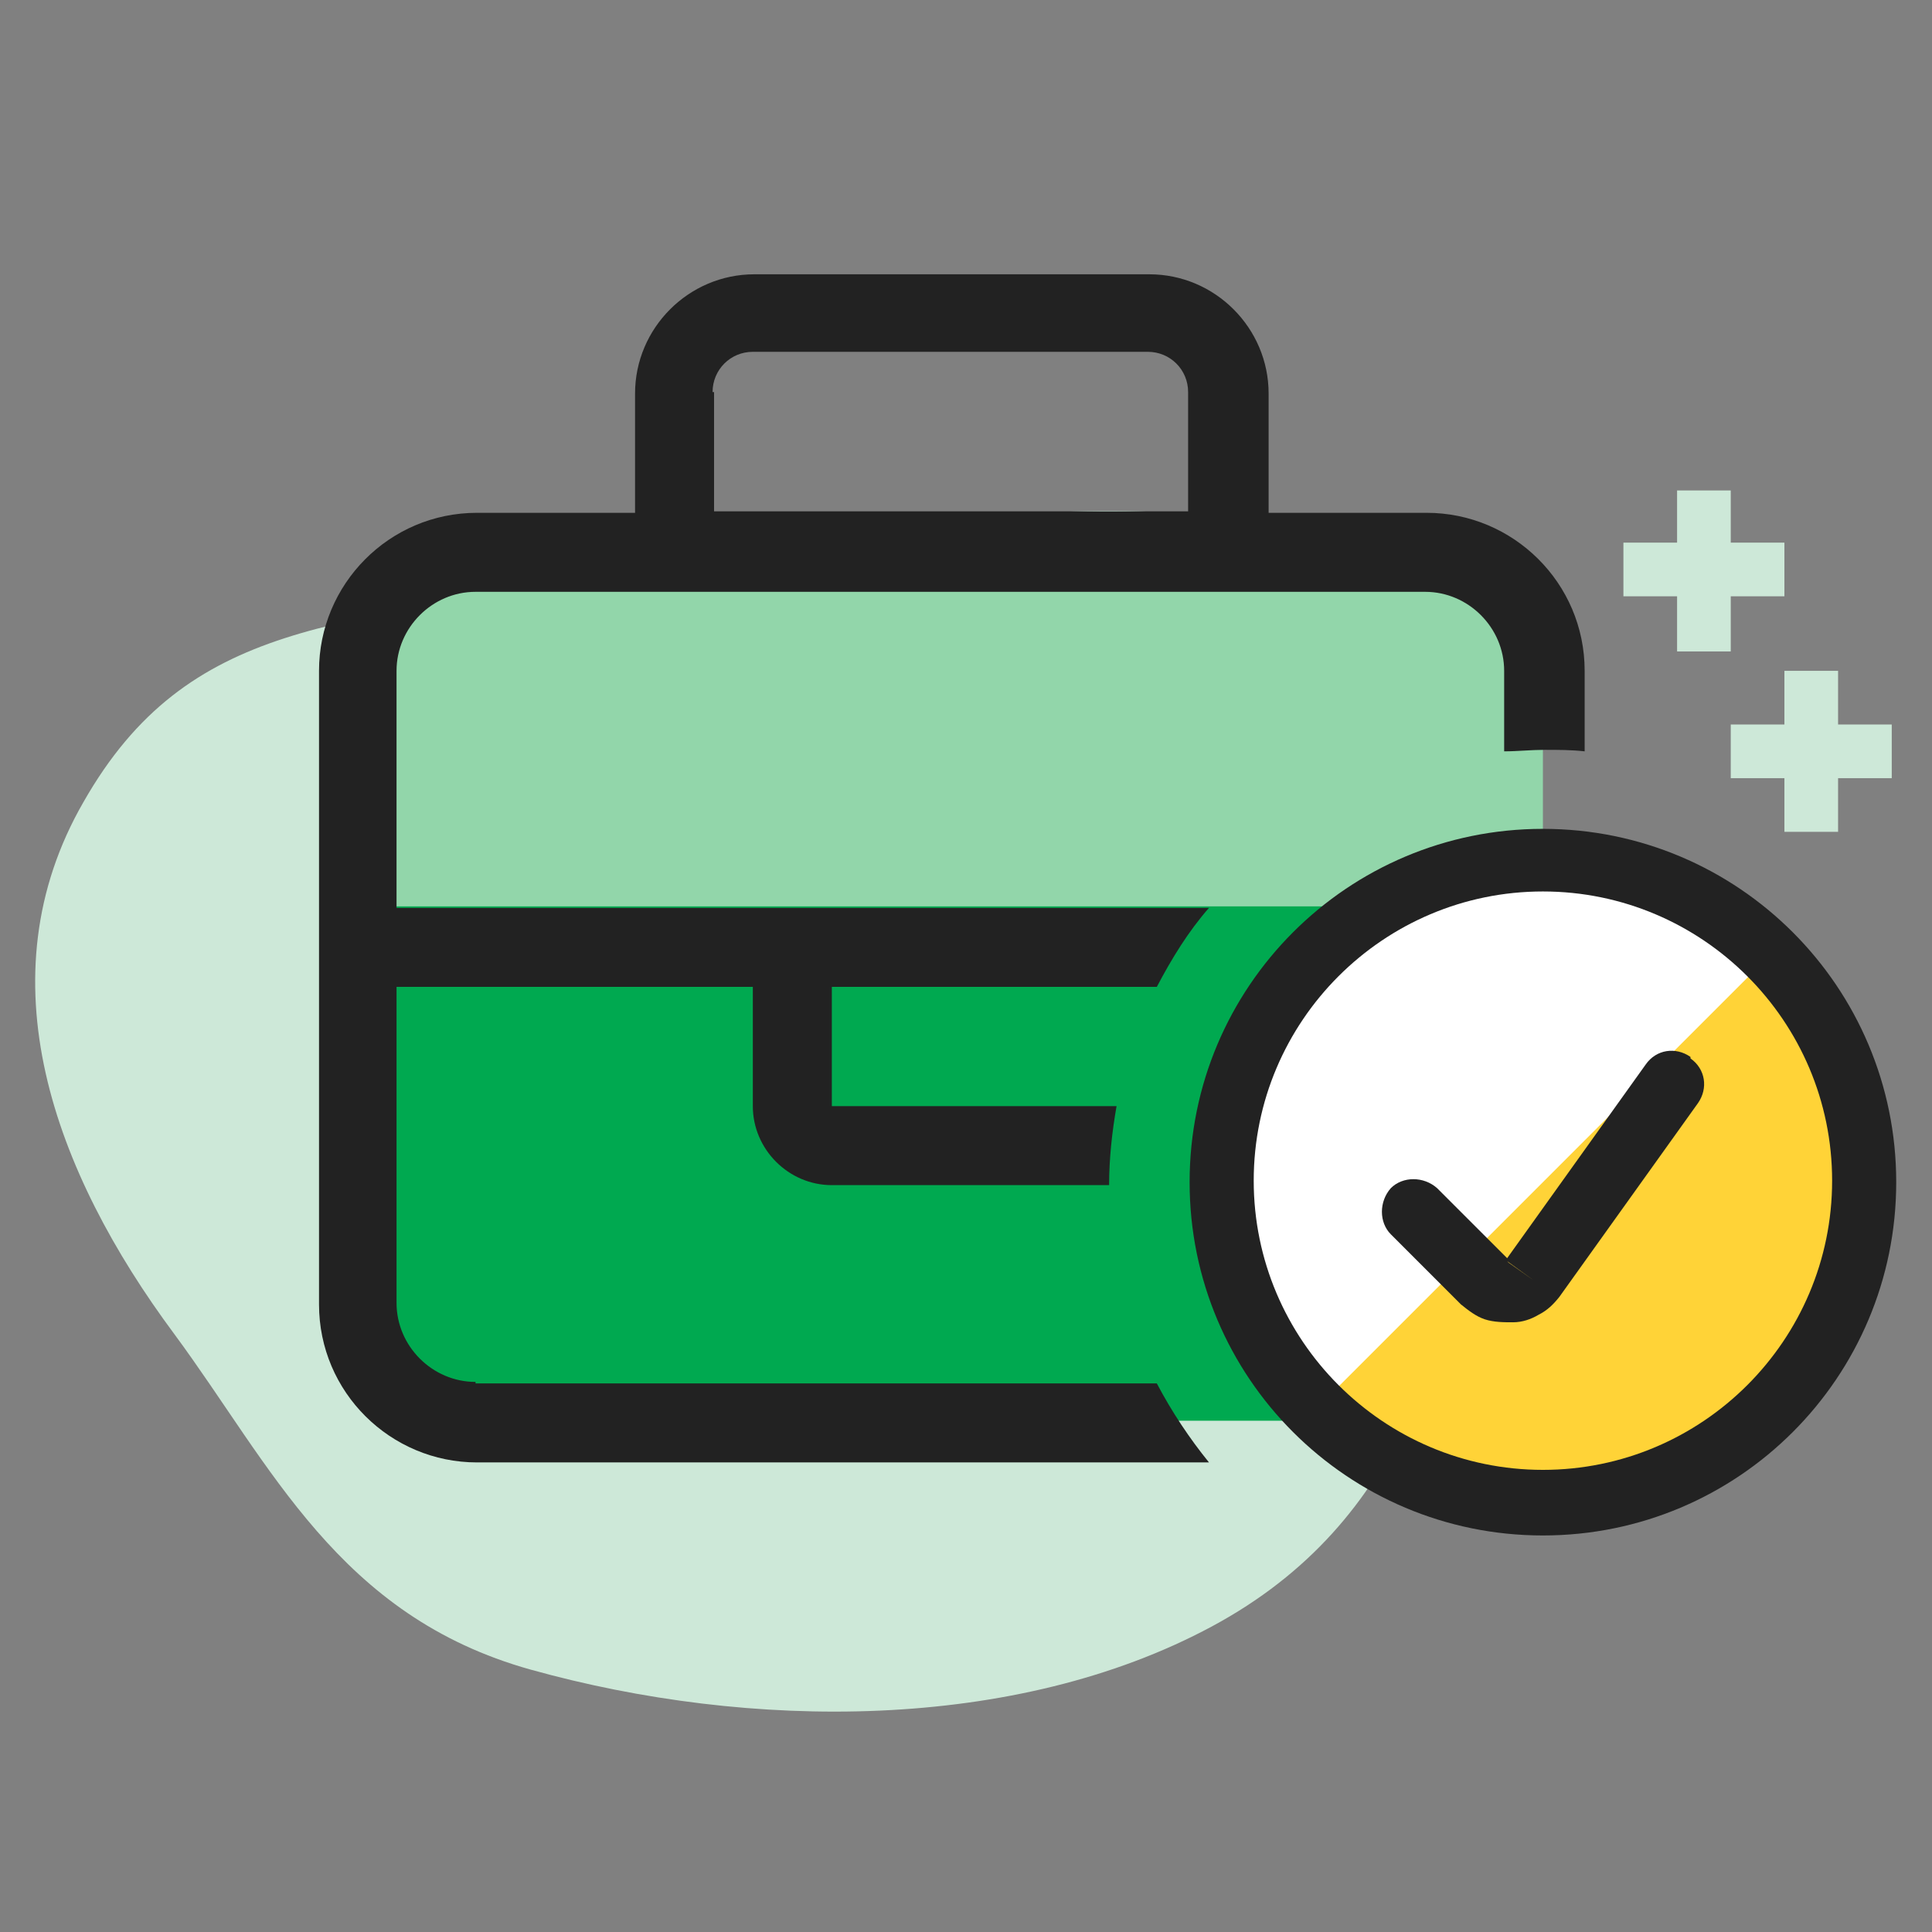
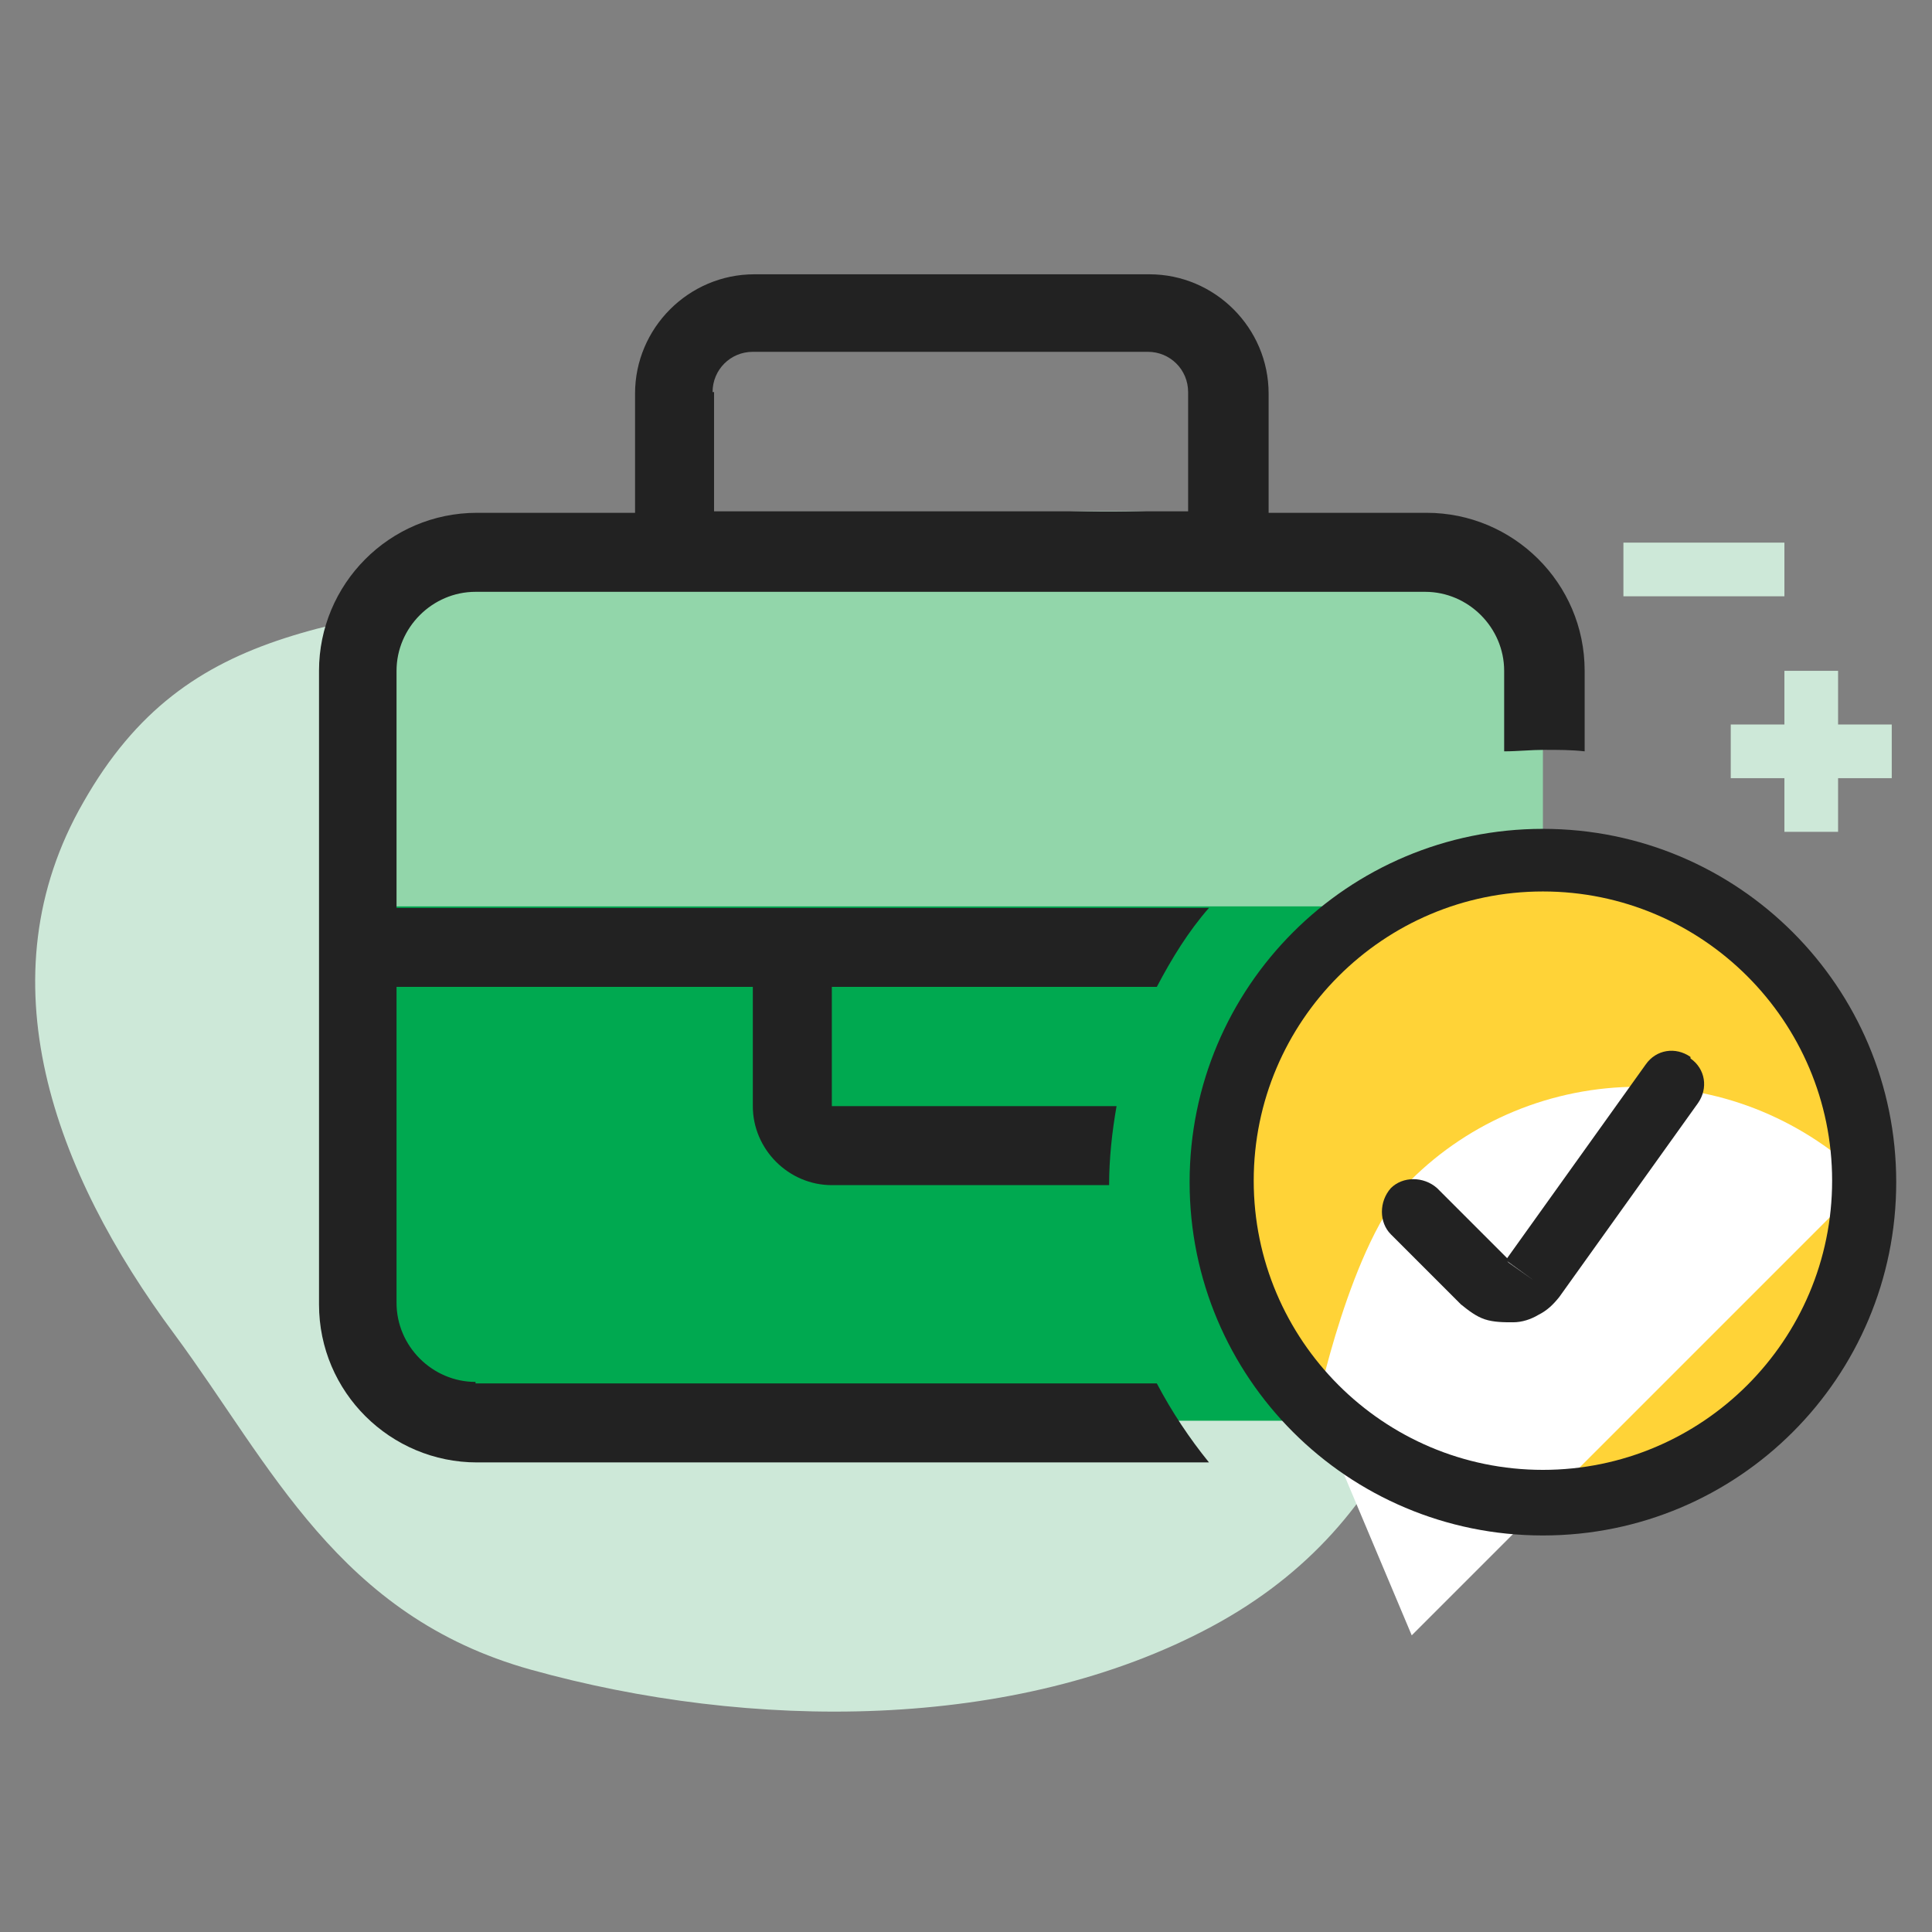
<svg xmlns="http://www.w3.org/2000/svg" id="Layer_1" data-name="Layer 1" width="129.6" height="129.6" version="1.1" viewBox="0 0 129.6 129.6">
  <rect x="0" y="0" width="129.6" height="129.6" fill="#808080" stroke="none" />
  <defs>
    <style>
      .cls-1, .cls-2, .cls-3, .cls-4, .cls-5, .cls-6, .cls-7, .cls-8 {
        stroke-width: 0px;
      }

      .cls-1, .cls-6 {
        fill: #222;
      }

      .cls-2, .cls-3 {
        fill: #cde8d8;
      }

      .cls-2, .cls-6 {
        fill-rule: evenodd;
      }

      .cls-4 {
        fill: #ffd337;
      }

      .cls-5 {
        fill: #92d6aa;
      }

      .cls-7 {
        fill: #fff;
      }

      .cls-8 {
        fill: #00a950;
      }
    </style>
  </defs>
  <path class="cls-2" d="M40.6,38.8c18.6-3.2,40.3-8.6,54,.5,13.5,9,7.3,25,4.7,38.5-2.2,11.7-4.8,24.2-18,31.3-13.2,7.1-31,7-45.7,2.9-12.9-3.6-17.4-13.7-23.9-22.5-8.1-10.9-12.9-23.9-6.1-35.7,7-12.3,17.3-12,35-15Z" />
  <rect class="cls-5" x="26.1" y="38.5" width="77.4" height="56.8" />
  <rect class="cls-8" x="25.6" y="60.8" width="79.8" height="34.5" />
  <g>
-     <path class="cls-3" d="M116.1,32.9h-3.6v10.8h3.6v-10.8Z" />
    <path class="cls-3" d="M119.7,36.4h-10.8v3.6h10.8v-3.6Z" />
  </g>
  <g>
    <path class="cls-3" d="M123.3,45h-3.6v10.8h3.6v-10.8Z" />
    <path class="cls-3" d="M126.9,48.6h-10.8v3.6h10.8v-3.6Z" />
  </g>
  <path class="cls-1" d="M31.9,92.7c-2.9,0-5.3-2.4-5.3-5.3v-21.2h23.9v8c0,2.9,2.4,5.3,5.3,5.3h18.6c0-1.8.2-3.6.5-5.3h-19.1v-8h21.8c1-1.9,2.1-3.7,3.5-5.3H26.6v-15.9c0-2.9,2.4-5.3,5.3-5.3h63.7c2.9,0,5.3,2.4,5.3,5.3v5.4c.9,0,1.8-.1,2.7-.1s1.8,0,2.7.1v-5.4c0-5.9-4.8-10.6-10.6-10.6h-10.6v-8c0-4.4-3.6-8-8-8h-26.5c-4.4,0-8,3.6-8,8v8h-10.6c-5.9,0-10.6,4.8-10.6,10.6v42.5c0,5.9,4.8,10.6,10.6,10.6h49.1c-1.3-1.6-2.5-3.4-3.5-5.3H31.9ZM47.8,26.3c0-1.5,1.2-2.7,2.7-2.7h26.5c1.5,0,2.7,1.2,2.7,2.7v8h-31.8v-8Z" />
  <g>
    <path class="cls-4" d="M103.5,100.8c11.9,0,21.6-9.7,21.6-21.6s-9.7-21.6-21.6-21.6-21.6,9.7-21.6,21.6,9.7,21.6,21.6,21.6Z" />
-     <path class="cls-7" d="M88.3,94.5c-4-4-6.3-9.5-6.3-15.3s2.3-11.2,6.3-15.3c4-4,9.5-6.3,15.3-6.3s11.2,2.3,15.3,6.3l-30.5,30.5Z" />
+     <path class="cls-7" d="M88.3,94.5s2.3-11.2,6.3-15.3c4-4,9.5-6.3,15.3-6.3s11.2,2.3,15.3,6.3l-30.5,30.5Z" />
    <path class="cls-6" d="M79.8,79.3c0-13.1,10.6-23.7,23.7-23.7s23.7,10.6,23.7,23.7-10.6,23.7-23.7,23.7-23.7-10.6-23.7-23.7ZM103.5,59.8c-10.7,0-19.4,8.7-19.4,19.4s8.7,19.4,19.4,19.4,19.4-8.7,19.4-19.4-8.7-19.4-19.4-19.4Z" />
    <path class="cls-6" d="M113.4,71c1,.7,1.2,2,.5,3l-9.3,13c-.4.5-.8.9-1.4,1.2-.5.3-1.1.5-1.7.5-.6,0-1.3,0-1.9-.2-.6-.2-1.1-.6-1.6-1l-4.7-4.7c-.8-.8-.8-2.2,0-3.1.8-.8,2.2-.8,3.1,0l4.7,4.7s0,0,0,0l9.3-13c.7-1,2-1.2,3-.5ZM101.1,84.6s0,0,0,0h0ZM101.1,84.6s0,0,0,0h0ZM101.1,84.6s0,0,0,0c0,0,0,0,0,0,0,0,0,0,0,0,0,0,0,0,0,0l1.8,1.3-1.7-1.2M101.1,84.6s0,0,0,0c0,0,0,0,0,0" />
  </g>
</svg>